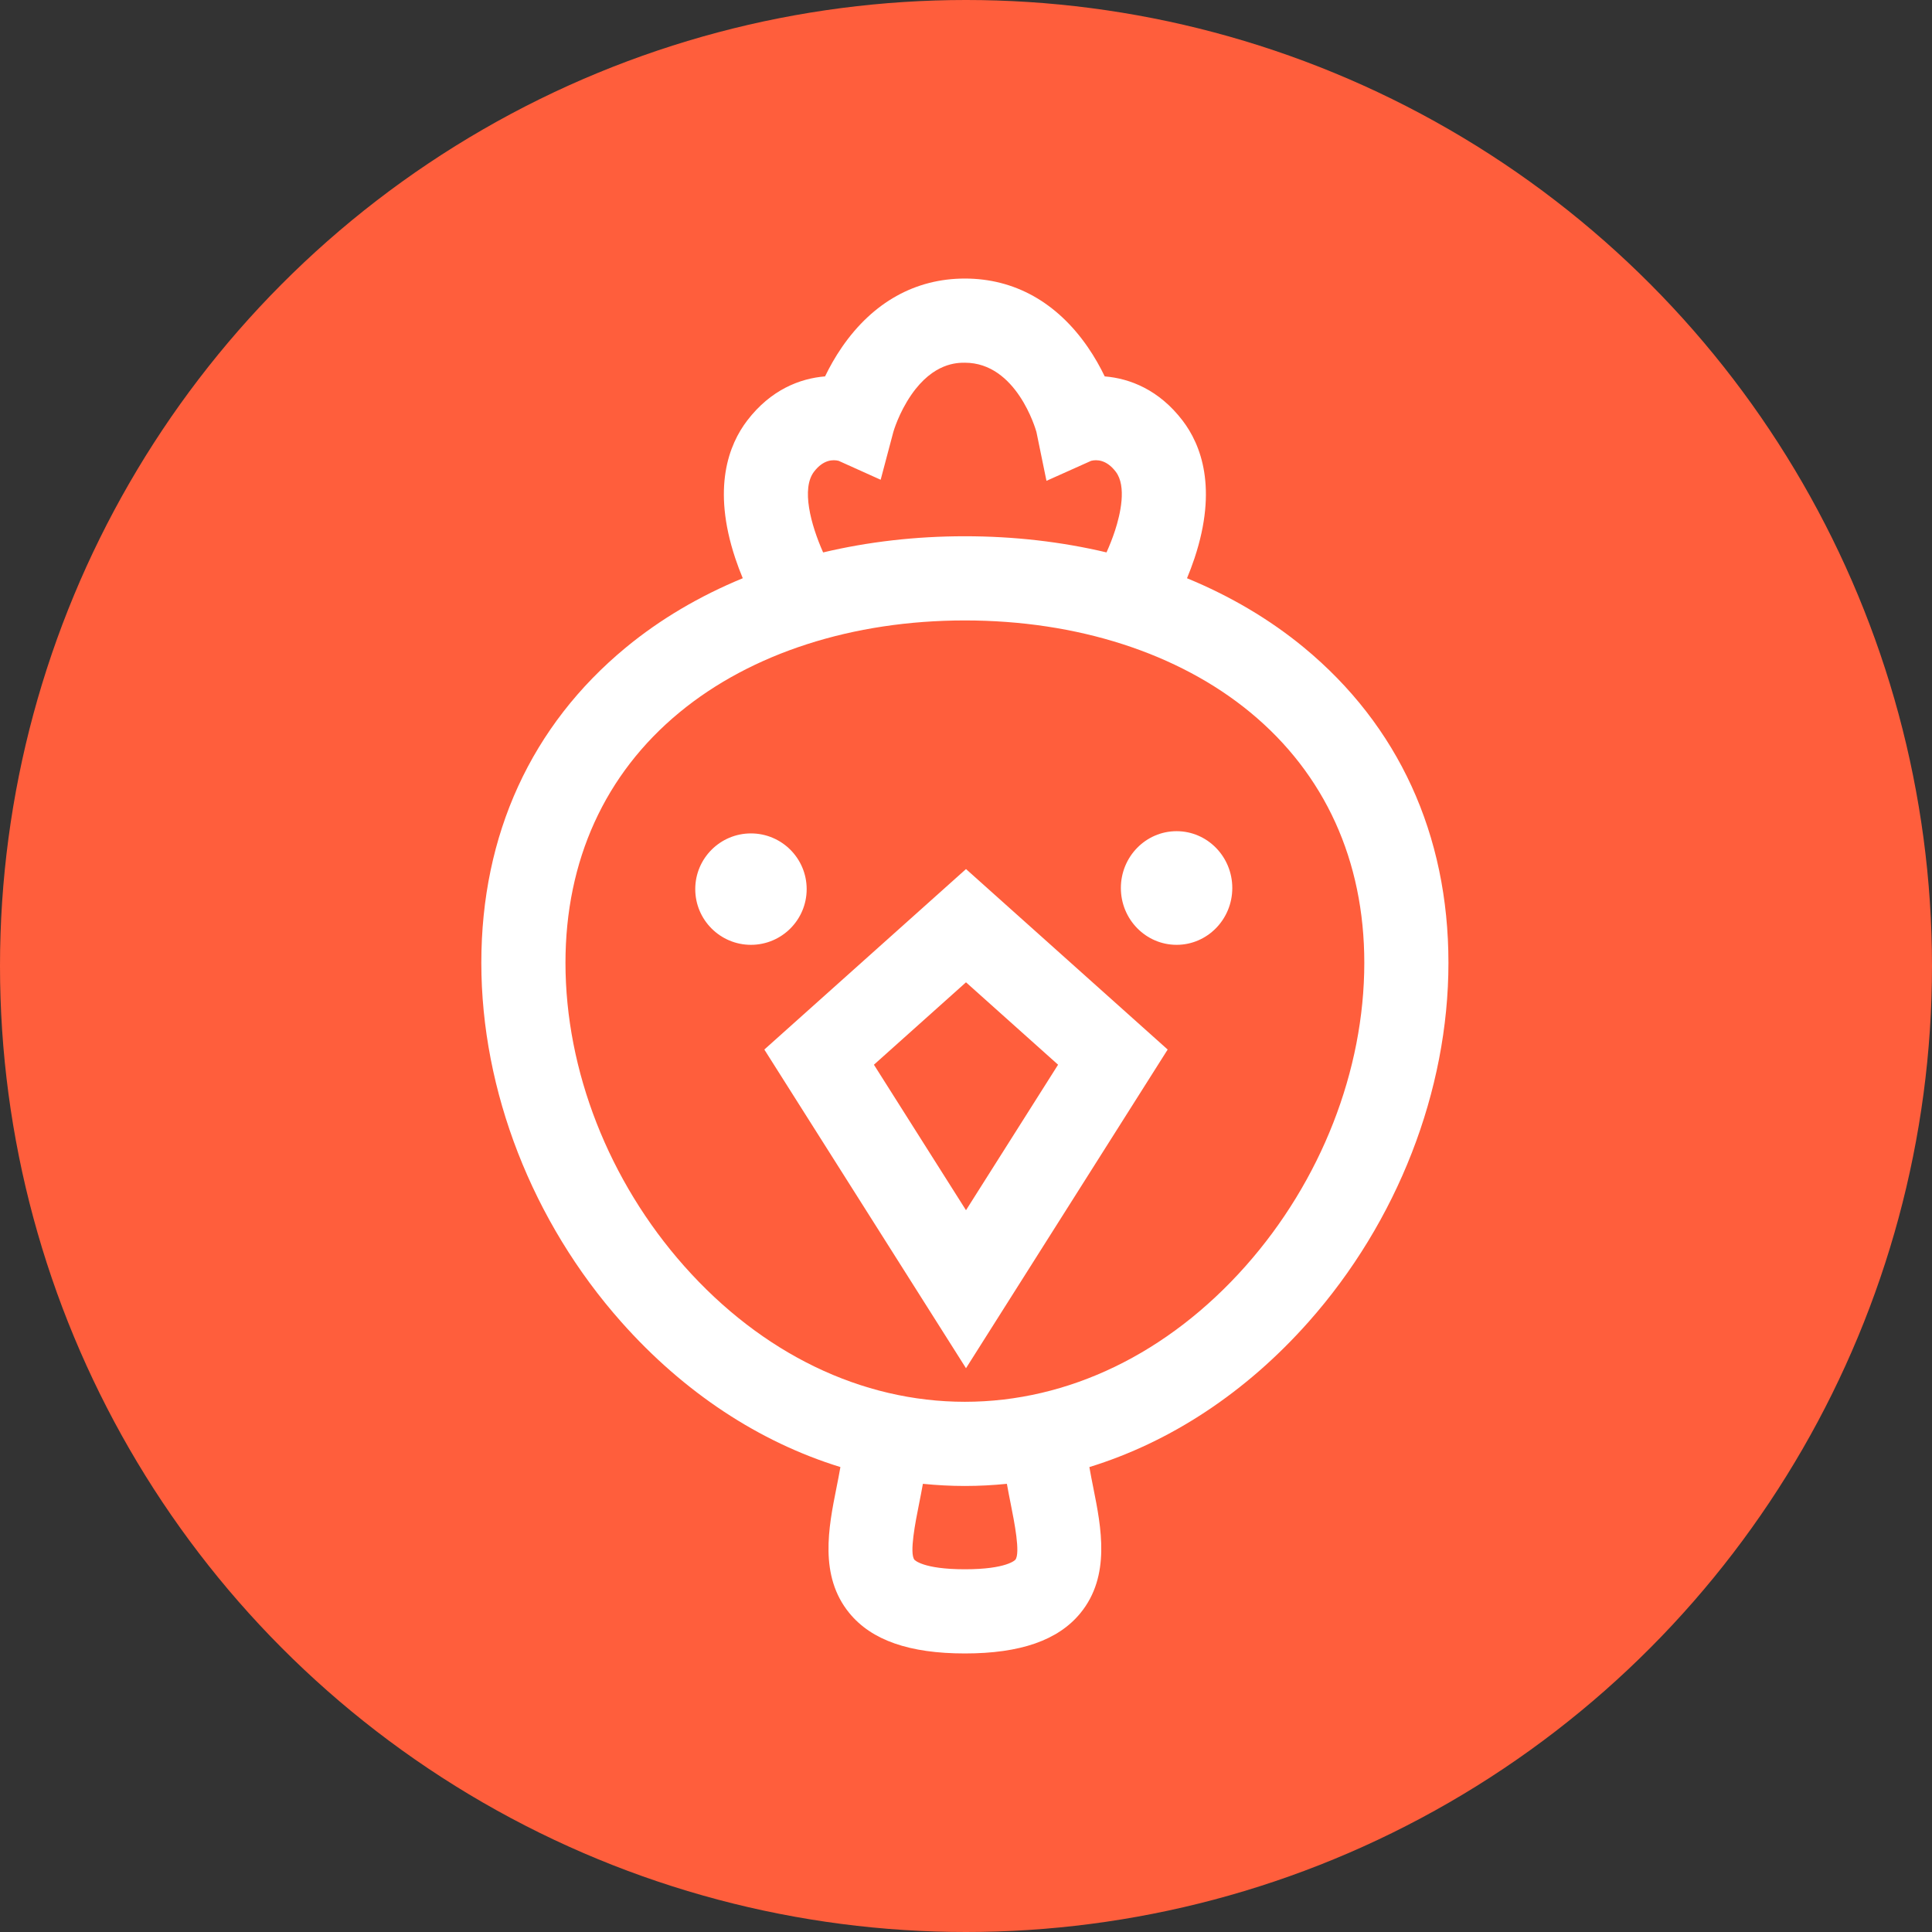
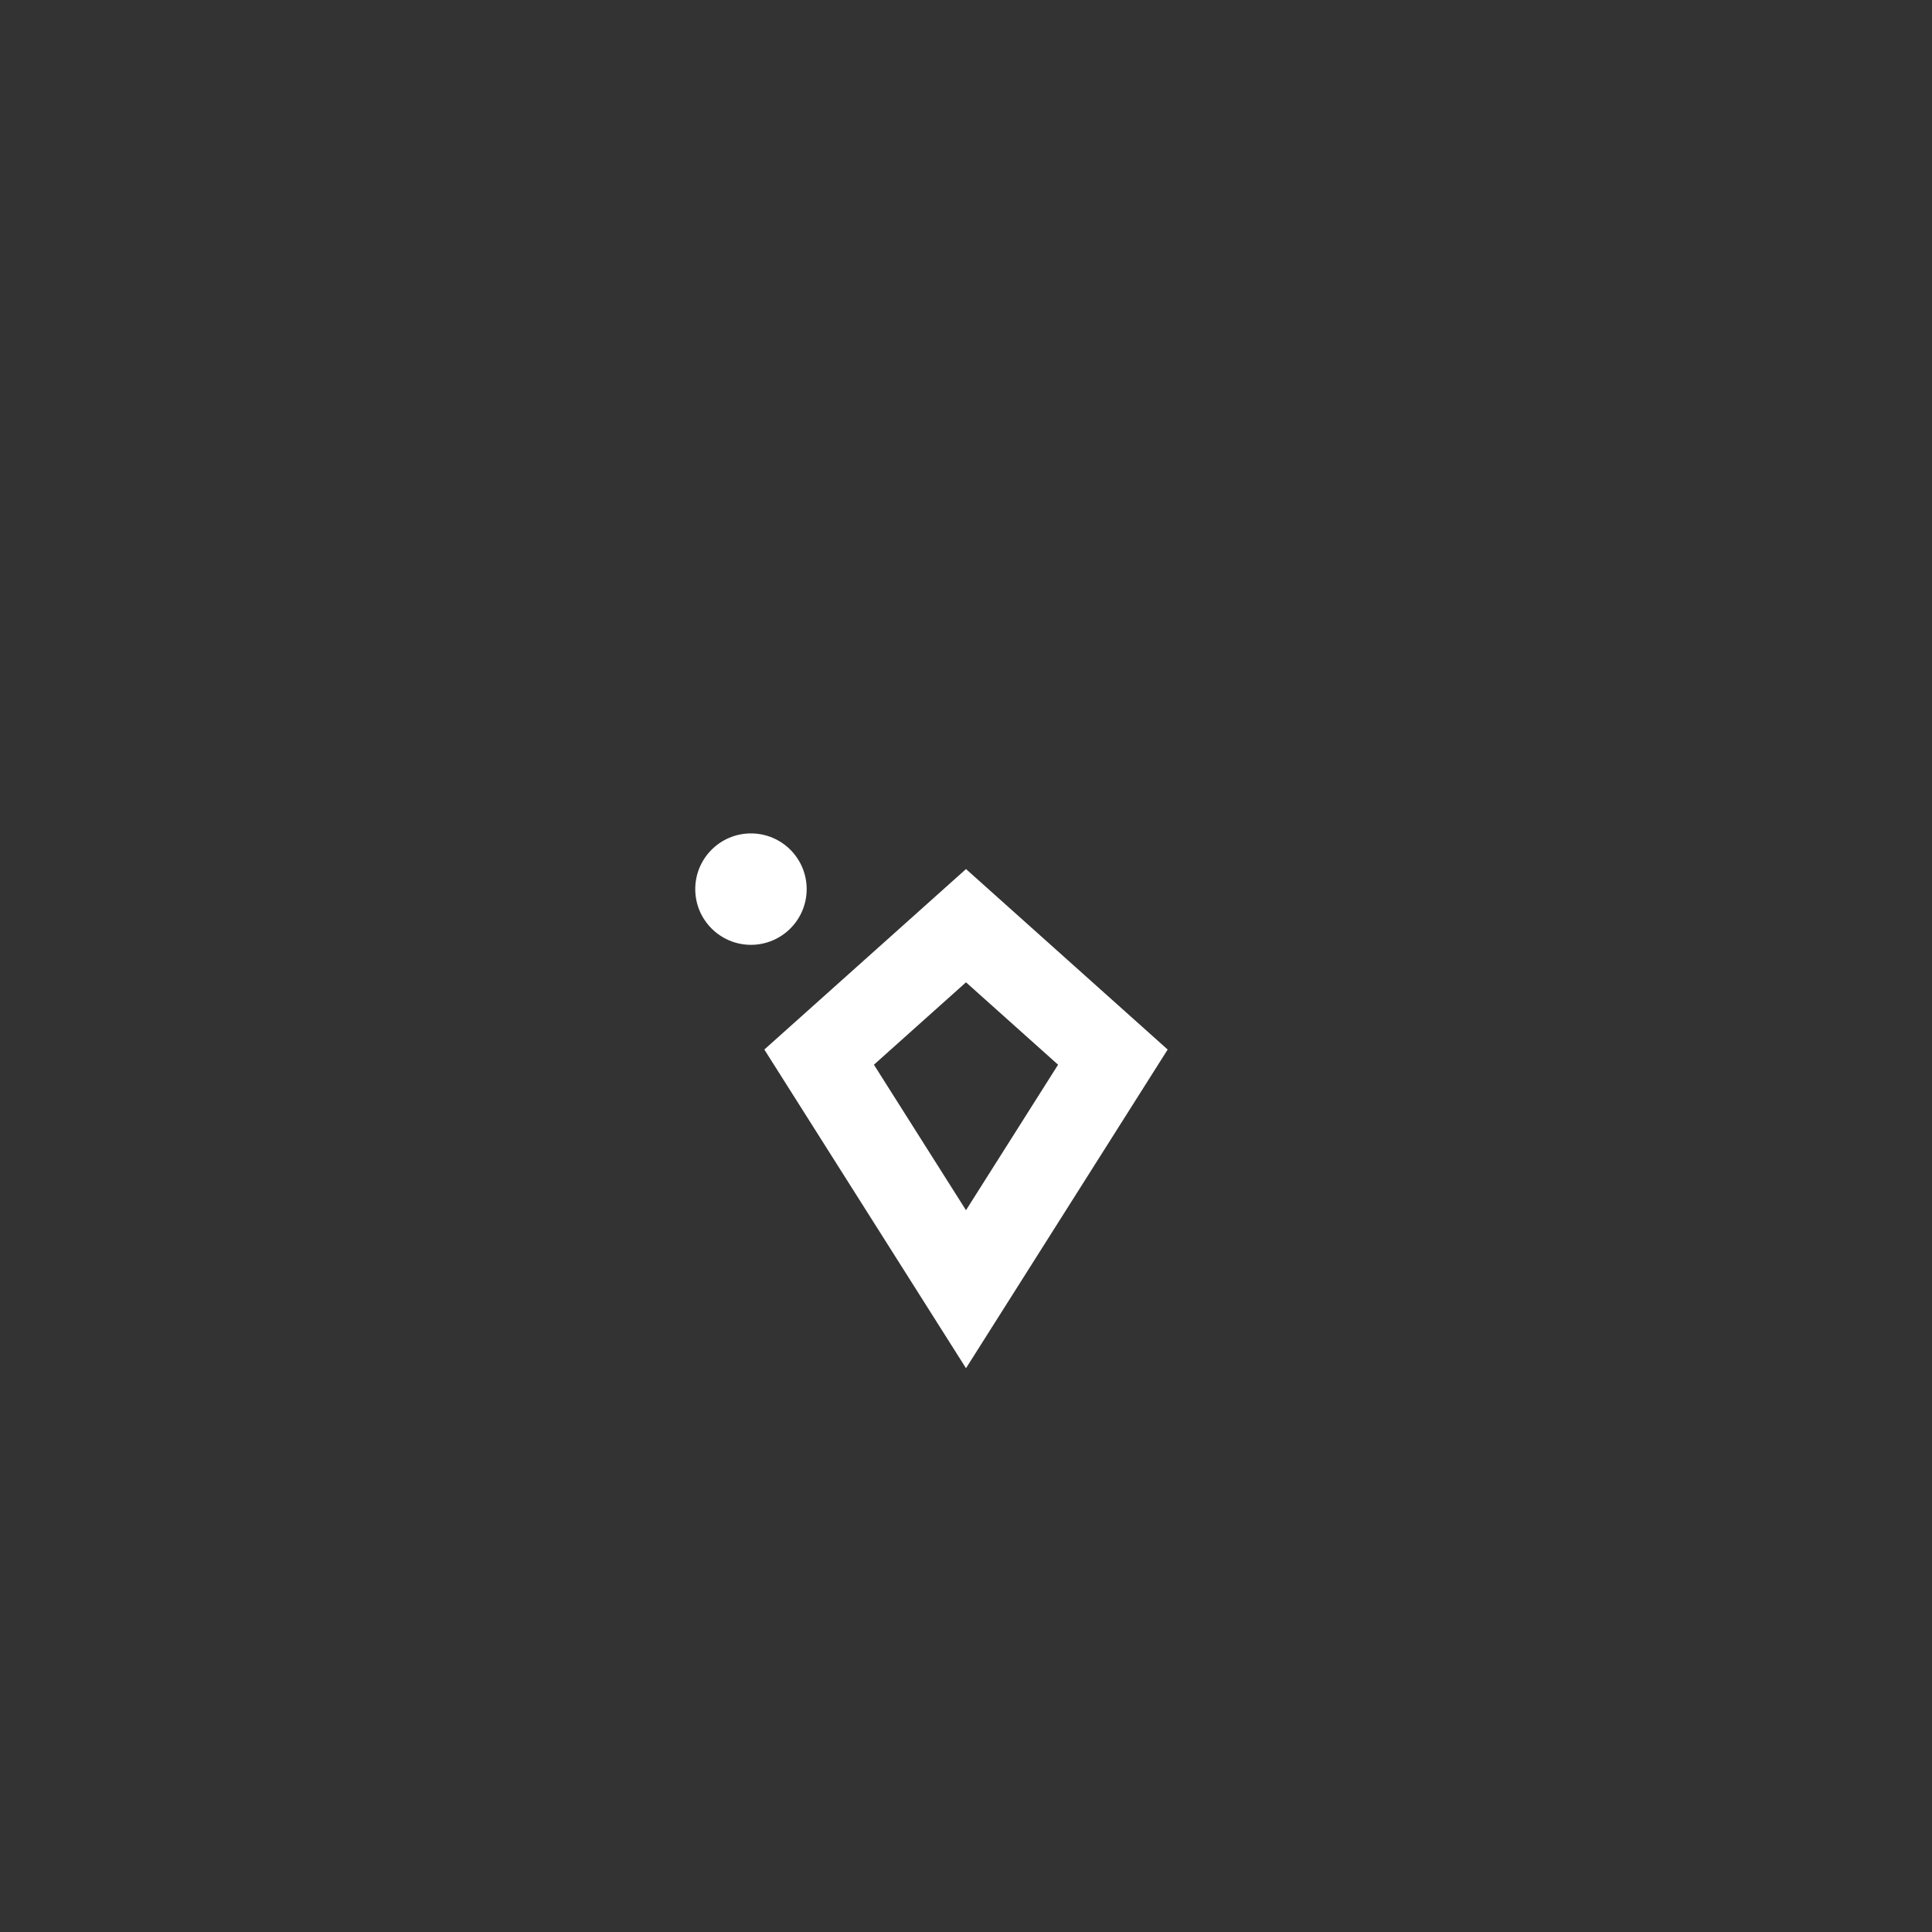
<svg xmlns="http://www.w3.org/2000/svg" width="25px" height="25px" viewBox="0 0 867 867" version="1.1">
  <rect x="0" y="0" width="867" height="867" fill="#333333" stroke="none" />
  <g id="Page-1" stroke="none" stroke-width="1" fill="none" fill-rule="evenodd">
-     <circle id="Oval" fill="#FF5E3C" cx="433.5" cy="433.5" r="433.5" />
    <g id="hen" transform="translate(216, 125)" fill="#FFFFFF">
-       <path d="M369.103,165.55 C353.751,152.888 336.07,142.475 316.679,134.49 C317.856,131.656 319.007,128.628 320.059,125.466 C330.533,93.947 322.921,74.497 314.692,63.732 C304.133,49.916 291.056,44.831 279.75,43.912 C277.785,39.829 275.265,35.275 272.101,30.696 C258.225,10.613 239.172,0 216.999,0 C194.827,0 175.773,10.613 161.9,30.692 C158.736,35.273 156.216,39.825 154.251,43.908 C142.947,44.828 129.866,49.914 119.309,63.727 C111.078,74.494 103.467,93.943 113.941,125.462 C114.991,128.625 116.144,131.652 117.321,134.487 C97.929,142.473 80.248,152.886 64.897,165.546 C22.442,200.567 0,249.503 0,307.065 C0,364.507 22.885,423.249 62.788,468.223 C90.926,499.939 124.714,522.117 161.137,533.357 C160.617,536.385 159.993,539.536 159.348,542.772 C155.839,560.335 151.472,582.196 165.165,598.901 C175.144,611.081 192.099,617 216.999,617 C241.9,617 258.856,611.081 268.836,598.905 C282.529,582.197 278.164,560.338 274.655,542.776 C274.009,539.542 273.385,536.389 272.865,533.36 C309.287,522.119 343.074,499.941 371.212,468.227 C411.114,423.25 434,364.511 434,307.068 C434,249.504 411.559,200.57 369.103,165.55 Z M149.304,86.674 C153.508,81.175 157.909,81.192 160.345,81.801 L179.203,90.295 L184.9,68.821 C184.922,68.74 187.301,60.364 192.963,52.17 C202.91,37.774 213.514,37.774 216.999,37.774 C240.2,37.774 248.772,67.653 249.099,68.821 L253.611,90.779 L273.65,81.801 C276.088,81.195 280.49,81.172 284.695,86.675 C289.729,93.26 286.688,105.954 284.425,112.934 C283.264,116.519 281.9,119.899 280.555,122.895 C260.42,118.121 239.062,115.645 216.998,115.645 C194.913,115.645 173.537,118.123 153.385,122.907 C147.77,110.253 143.547,94.203 149.304,86.674 Z M239.637,574.954 C239.602,574.995 235.915,579.224 216.999,579.224 C198.082,579.224 194.397,574.995 194.363,574.952 C192.001,572.07 194.845,557.827 196.375,550.176 C196.987,547.111 197.6,544.008 198.156,540.876 C204.398,541.504 210.682,541.84 217.001,541.84 C223.319,541.84 229.604,541.504 235.847,540.875 C236.402,544.008 237.015,547.111 237.626,550.177 C239.153,557.828 241.999,572.071 239.637,574.954 Z M342.971,443.152 C308.121,482.434 263.384,504.066 216.999,504.066 C170.614,504.066 125.877,482.434 91.028,443.152 C57.175,404.993 37.76,355.394 37.76,307.068 C37.76,261.16 55.451,222.303 88.919,194.696 C121.184,168.082 166.671,153.425 217.001,153.425 C267.329,153.425 312.817,168.083 345.083,194.696 C378.55,222.302 396.241,261.16 396.241,307.068 C396.239,355.393 376.824,404.994 342.971,443.152 Z" id="Shape" fill-rule="nonzero" />
      <path d="M217.5,265 L127,345.99 L217.5,489 L308,345.99 L217.5,265 Z M176.179,352.797 L217.5,315.819 L258.821,352.797 L217.5,418.093 L176.179,352.797 Z" id="Shape" fill-rule="nonzero" />
      <path d="M120.992,249 C107.214,249 96,260.185 96,273.996 C96,287.806 107.214,299 120.992,299 C134.79,299 146,287.806 146,273.996 C146,260.184 134.789,249 120.992,249 Z" id="Path" />
-       <path d="M312.008,248 C298.201,248 287,259.417 287,273.5 C287,287.583 298.201,299 312.008,299 C325.799,299 337,287.583 337,273.5 C337.001,259.415 325.801,248 312.008,248 Z" id="Path" />
    </g>
  </g>
</svg>